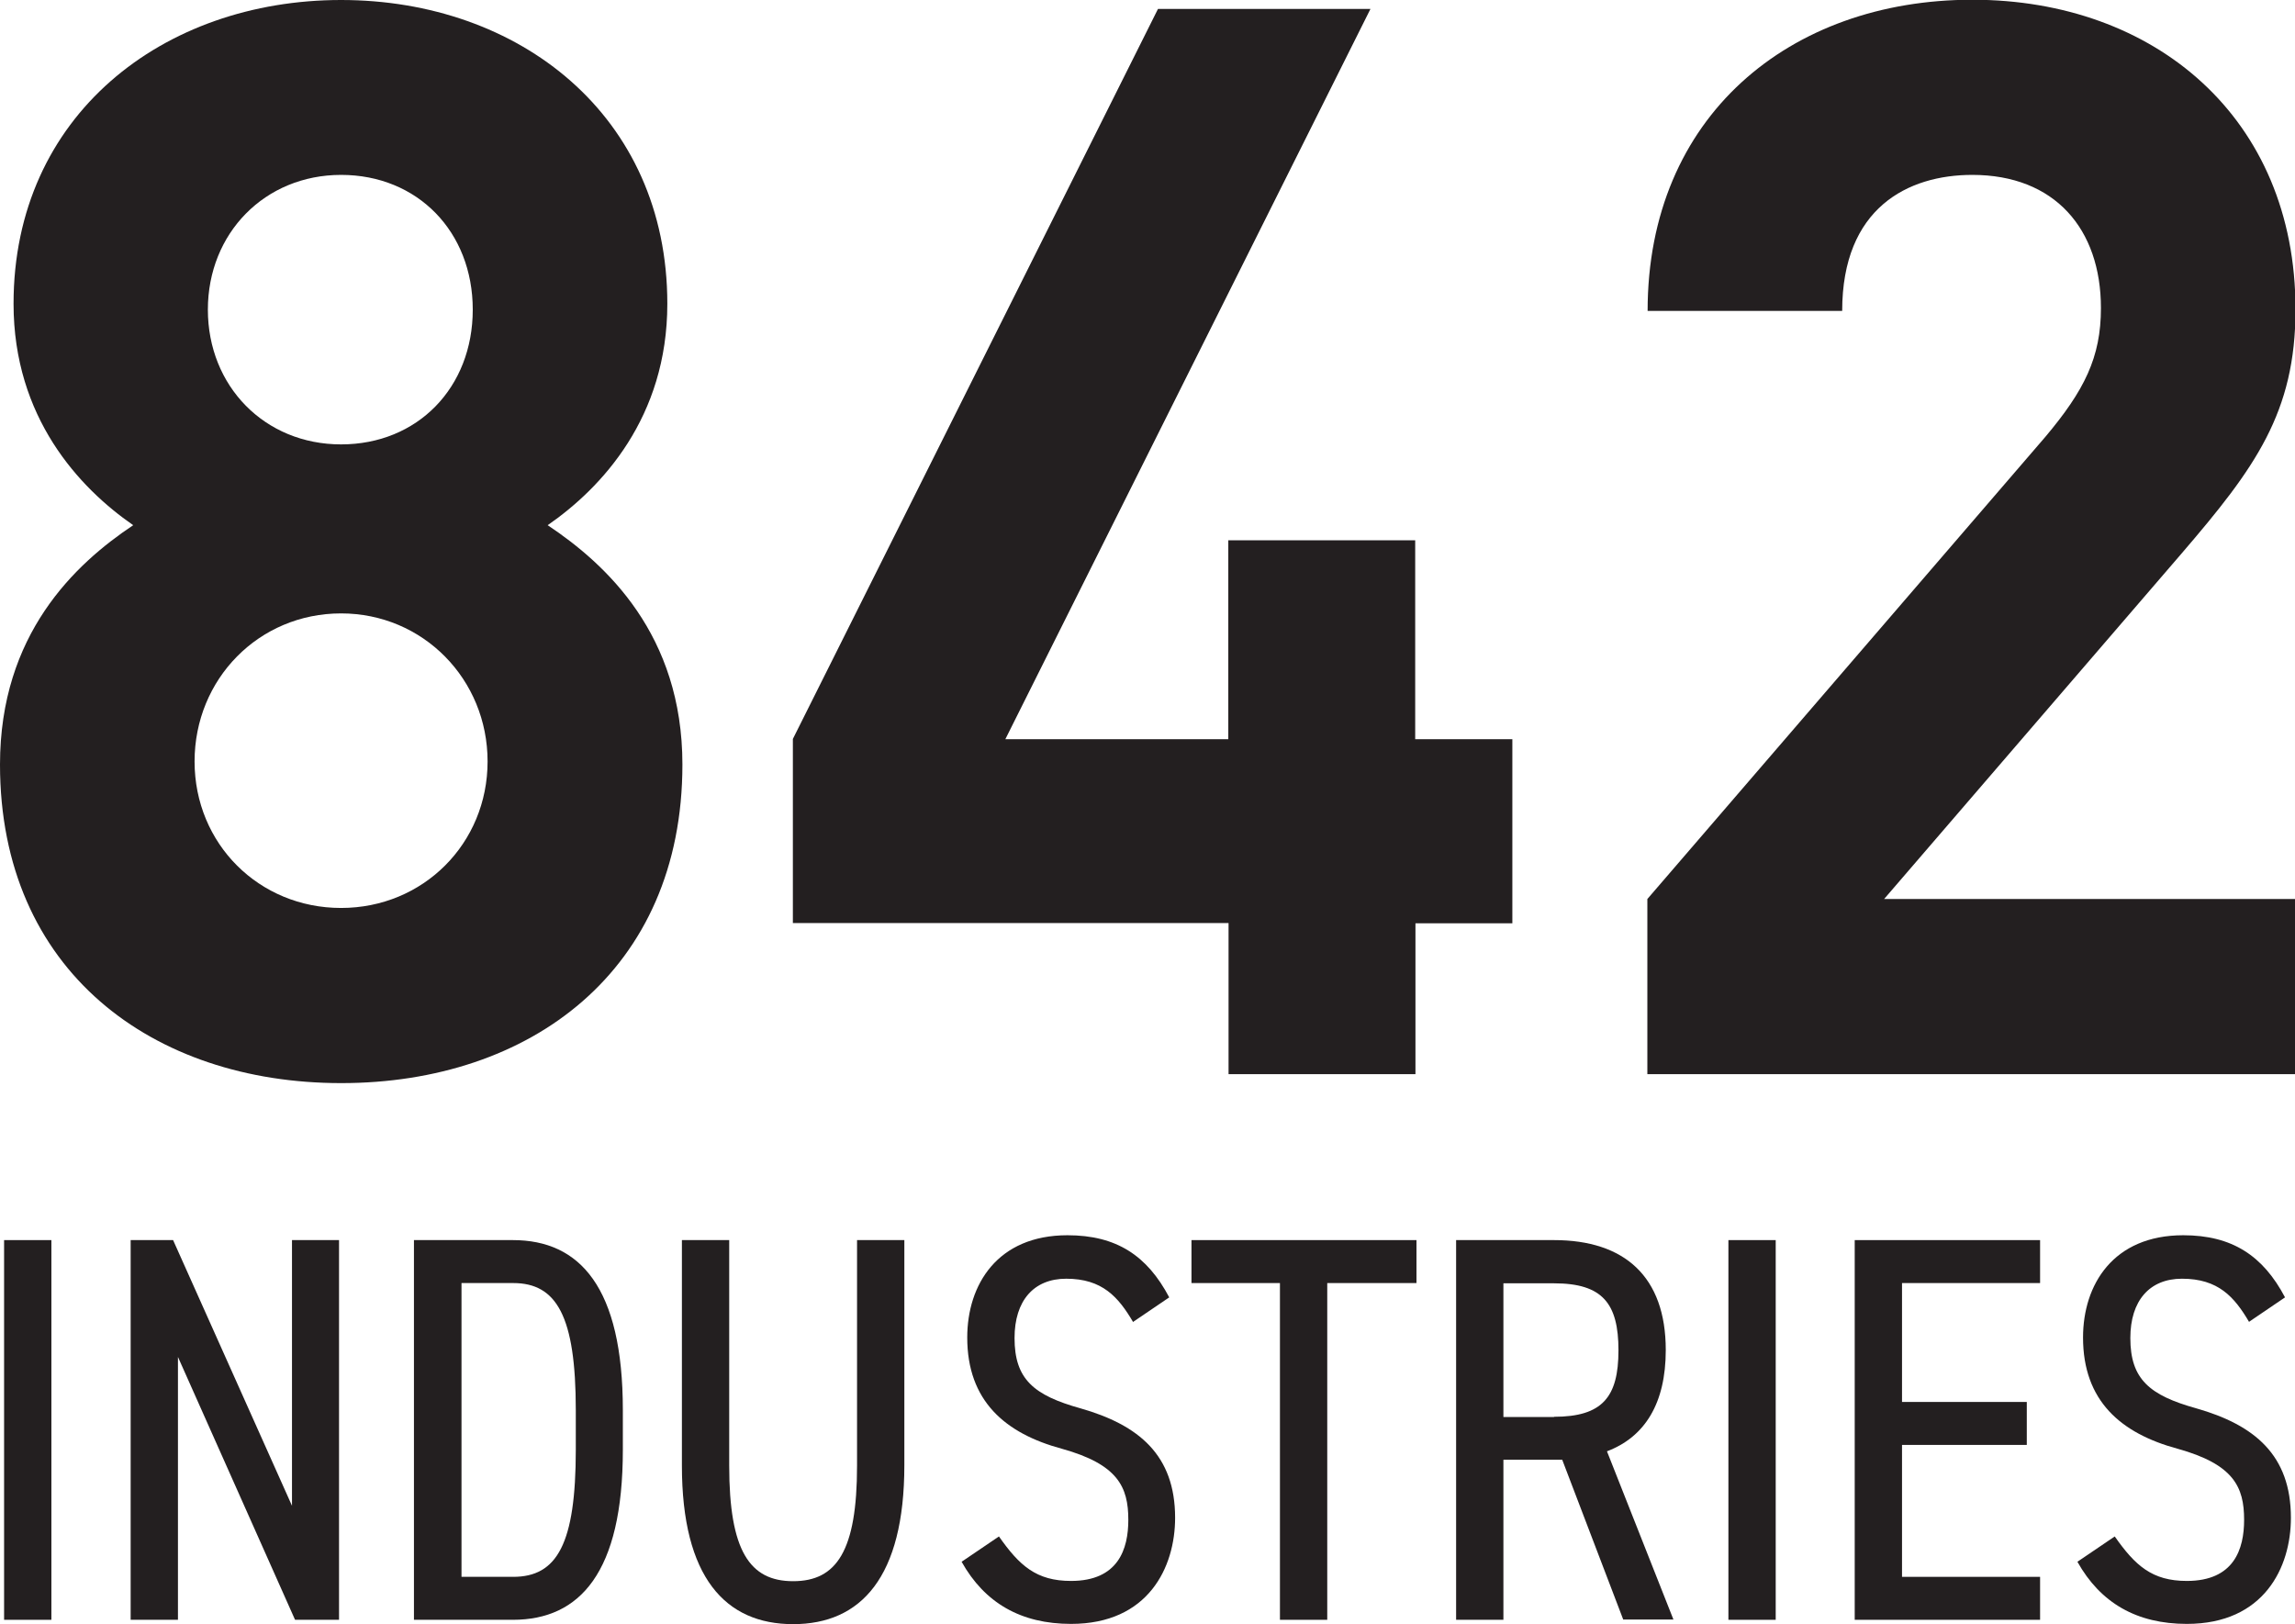
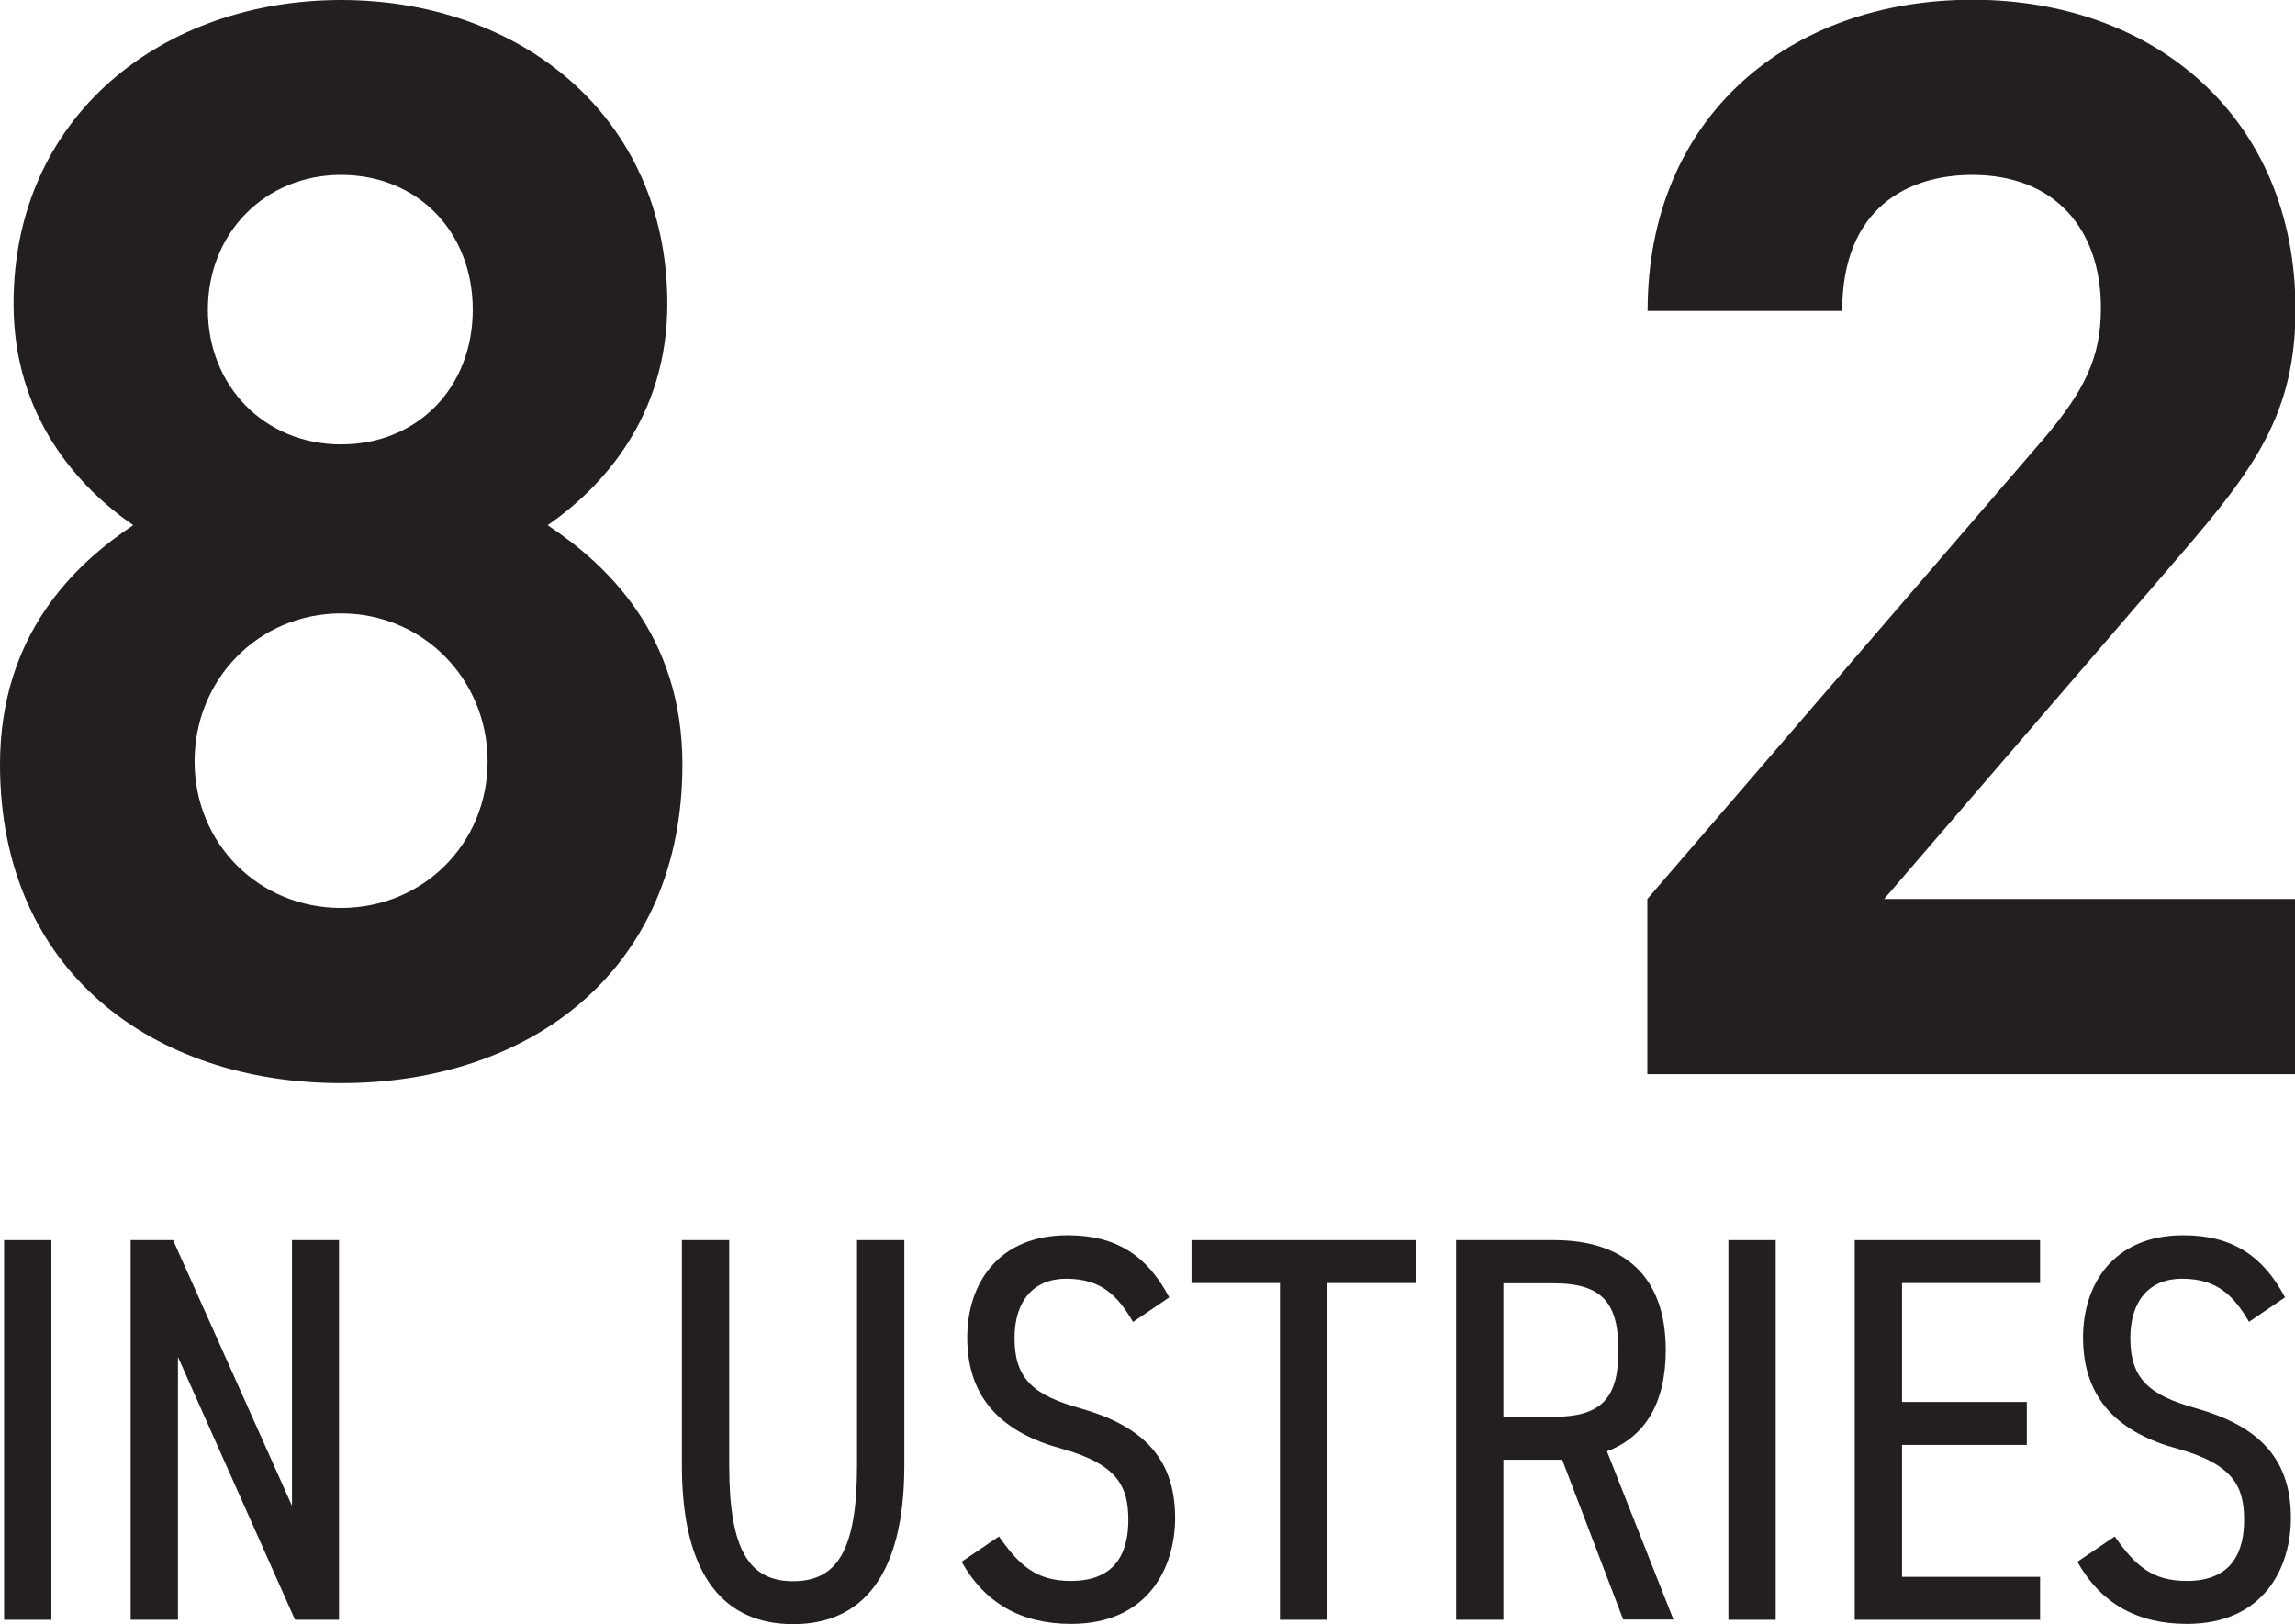
<svg xmlns="http://www.w3.org/2000/svg" id="Layer_2" viewBox="0 0 89.76 63.52">
  <defs>
    <style>.cls-1{fill:#231f20;}</style>
  </defs>
  <g id="Layer_1-2">
    <g>
      <g>
        <path class="cls-1" d="M13.34,42.36c-7.37,0-13.34-4.39-13.34-12.46,0-5.09,2.93-7.84,5.21-9.36C3.1,19.08,.53,16.33,.53,11.88,.53,4.51,6.38,0,13.34,0s12.76,4.51,12.76,11.88c0,4.45-2.57,7.2-4.68,8.66,2.28,1.52,5.27,4.27,5.27,9.36,0,8.08-5.97,12.46-13.34,12.46Zm0-18.37c-3.22,0-5.73,2.57-5.73,5.79s2.52,5.73,5.73,5.73,5.73-2.52,5.73-5.73-2.52-5.79-5.73-5.79Zm0-17.15c-2.98,0-5.21,2.28-5.21,5.27s2.22,5.27,5.21,5.27,5.15-2.22,5.15-5.27-2.16-5.27-5.15-5.27Z" />
-         <path class="cls-1" d="M55.36,36.1v5.91h-7.31v-5.91H31.01v-7.2L45.29,.35h8.31l-14.28,28.56h8.72v-7.78h7.31v7.78h3.8v7.2h-3.8Z" />
        <path class="cls-1" d="M64.43,42.01v-6.85l15.57-18.08c1.52-1.81,2.17-3.1,2.17-5.03,0-3.1-1.81-5.21-5.03-5.21-2.52,0-5.09,1.29-5.09,5.32h-7.61c0-7.61,5.56-12.17,12.7-12.17s12.64,4.62,12.64,12.11c0,4.04-1.58,6.2-4.45,9.54l-11.64,13.52h16.09v6.85h-25.34Z" />
      </g>
      <g>
        <path class="cls-1" d="M2.01,63.35H.16v-14.85h1.85v14.85Z" />
        <path class="cls-1" d="M13.26,48.5v14.85h-1.72l-4.58-10.28v10.28h-1.85v-14.85h1.66l4.65,10.39v-10.39h1.85Z" />
-         <path class="cls-1" d="M16.19,63.35v-14.85h3.87c2.62,0,4.3,1.85,4.3,6.65v1.55c0,4.8-1.68,6.65-4.3,6.65h-3.87Zm6.33-6.65v-1.55c0-3.68-.75-4.97-2.45-4.97h-2.02v11.49h2.02c1.72,0,2.45-1.29,2.45-4.97Z" />
        <path class="cls-1" d="M35.37,48.5v8.8c0,4.39-1.7,6.22-4.35,6.22s-4.35-1.83-4.35-6.2v-8.82h1.85v8.82c0,3.33,.8,4.52,2.5,4.52s2.5-1.18,2.5-4.52v-8.82h1.85Z" />
        <path class="cls-1" d="M44.32,51.71c-.58-.99-1.21-1.7-2.62-1.7-1.27,0-2.02,.86-2.02,2.32,0,1.61,.75,2.24,2.58,2.75,2.28,.65,3.7,1.83,3.7,4.28,0,1.94-1.05,4.15-4.07,4.15-1.96,0-3.38-.82-4.28-2.43l1.46-.99c.8,1.14,1.46,1.74,2.82,1.74,1.85,0,2.24-1.25,2.24-2.39,0-1.29-.41-2.17-2.6-2.78-2.22-.6-3.7-1.87-3.7-4.35,0-2.07,1.18-4,3.92-4,1.92,0,3.12,.8,3.98,2.43l-1.4,.95Z" />
        <path class="cls-1" d="M55.4,48.5v1.68h-3.49v13.17h-1.85v-13.17h-3.46v-1.68h8.8Z" />
        <path class="cls-1" d="M63.49,63.35l-2.39-6.26h-2.3v6.26h-1.85v-14.85h3.83c2.75,0,4.37,1.42,4.37,4.3,0,2.09-.82,3.4-2.3,3.96l2.6,6.58h-1.96Zm-2.71-7.94c1.89,0,2.52-.77,2.52-2.6s-.62-2.62-2.52-2.62h-1.98v5.23h1.98Z" />
        <path class="cls-1" d="M69.45,63.35h-1.85v-14.85h1.85v14.85Z" />
        <path class="cls-1" d="M79.79,48.5v1.68h-5.4v4.65h4.88v1.68h-4.88v5.16h5.4v1.68h-7.25v-14.85h7.25Z" />
        <path class="cls-1" d="M87.97,51.71c-.58-.99-1.21-1.7-2.63-1.7-1.27,0-2.02,.86-2.02,2.32,0,1.61,.75,2.24,2.58,2.75,2.28,.65,3.7,1.83,3.7,4.28,0,1.94-1.05,4.15-4.07,4.15-1.96,0-3.38-.82-4.28-2.43l1.46-.99c.8,1.14,1.46,1.74,2.82,1.74,1.85,0,2.24-1.25,2.24-2.39,0-1.29-.41-2.17-2.6-2.78-2.22-.6-3.7-1.87-3.7-4.35,0-2.07,1.18-4,3.92-4,1.91,0,3.12,.8,3.98,2.43l-1.4,.95Z" />
      </g>
    </g>
  </g>
</svg>